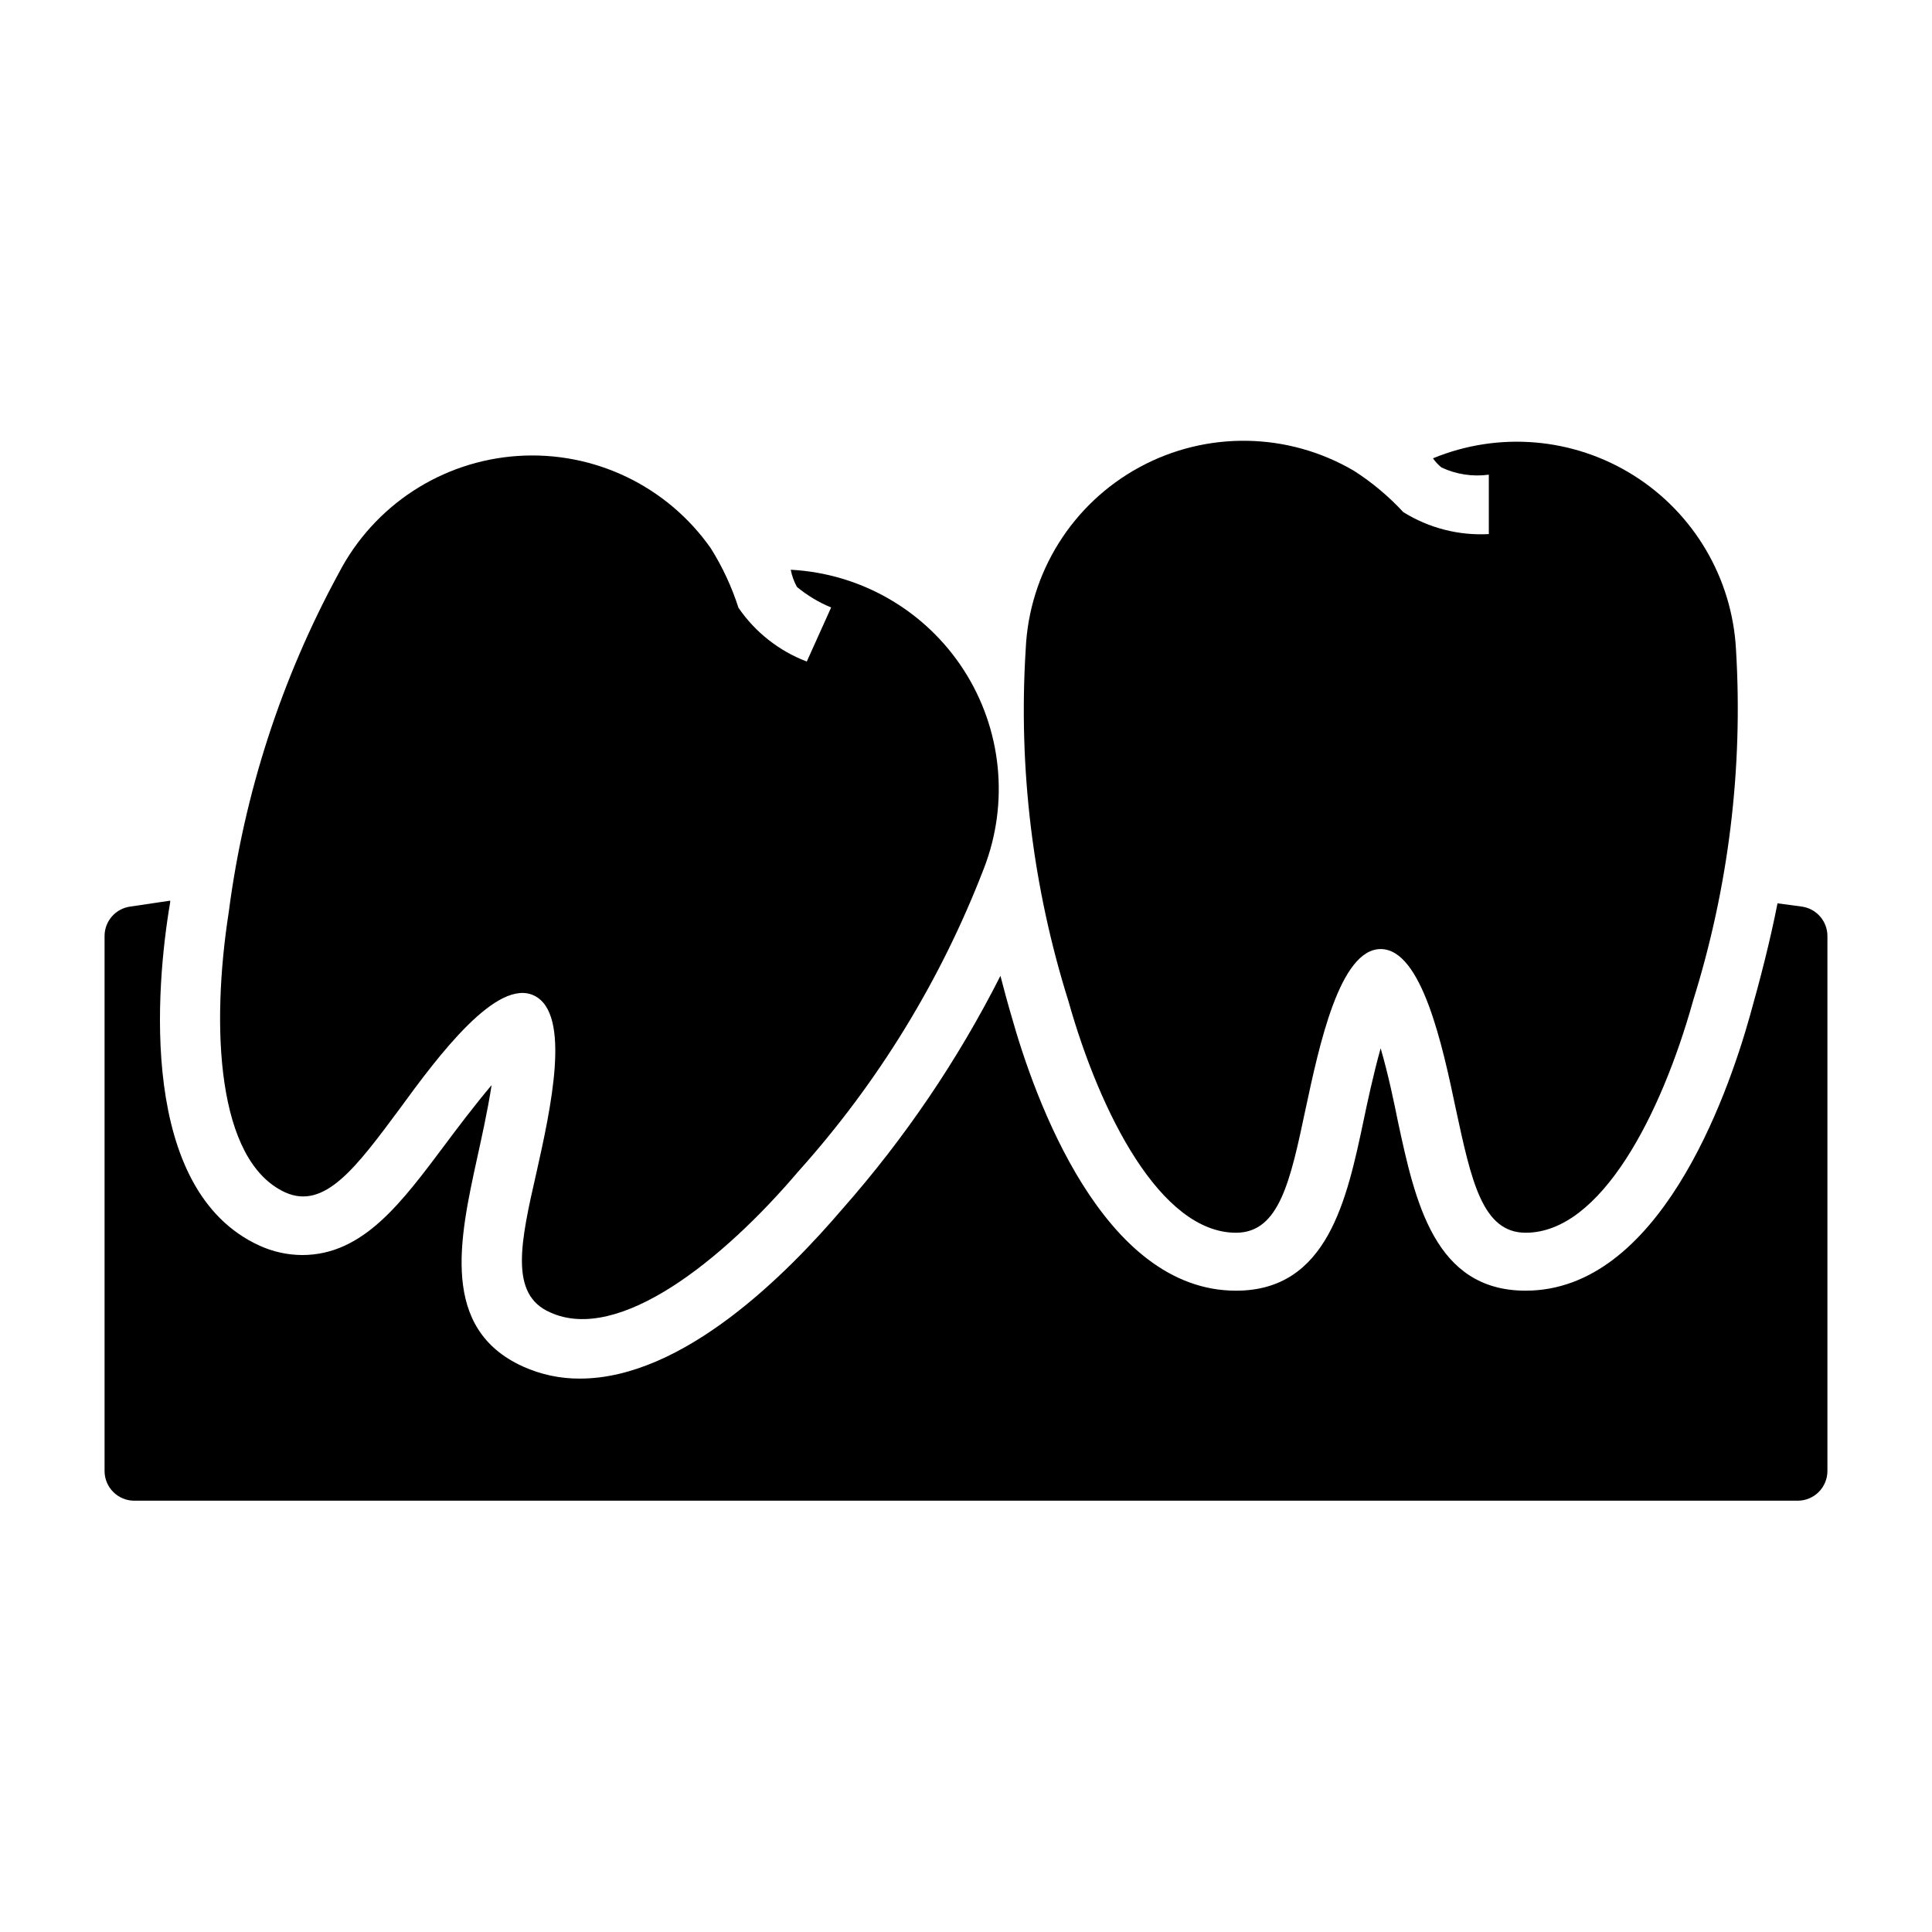
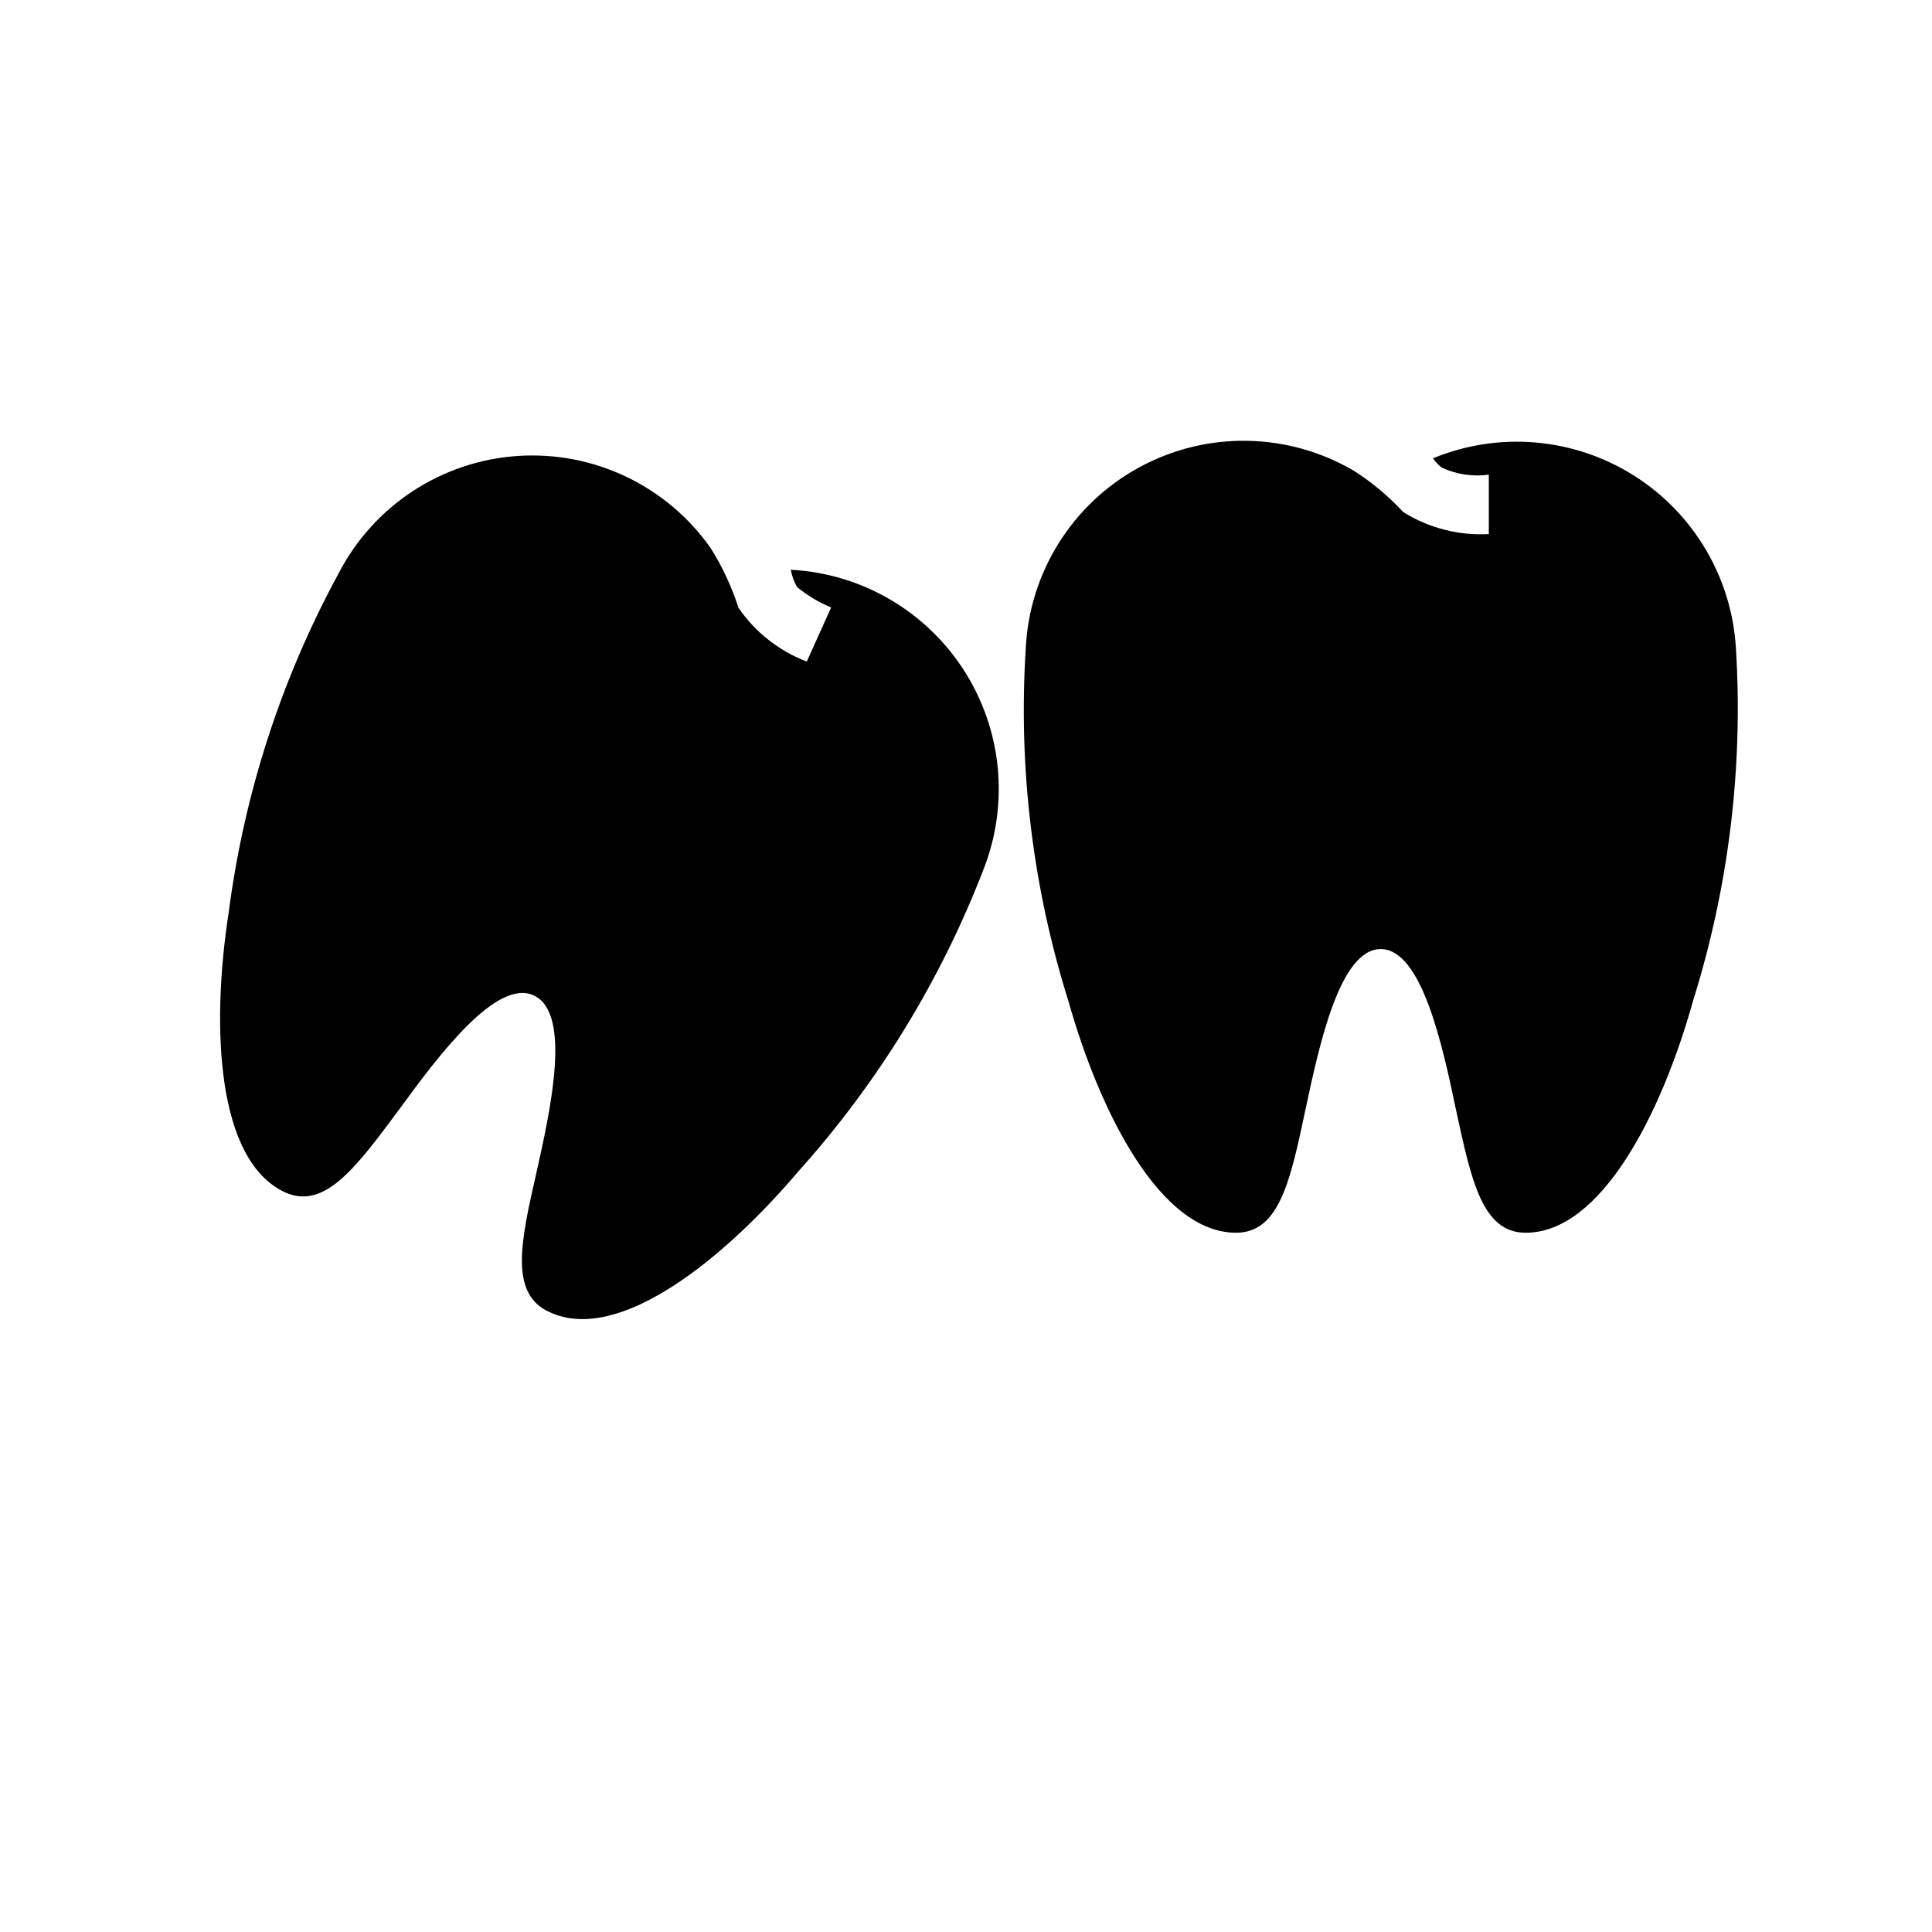
<svg xmlns="http://www.w3.org/2000/svg" fill="#000000" width="800px" height="800px" version="1.1" viewBox="144 144 512 512">
  <g>
-     <path d="m179.58 541.7h440.83c2.09 0 4.09-0.828 5.566-2.305 1.477-1.477 2.309-3.481 2.309-5.566v-141.7c0.035-3.949-2.859-7.316-6.773-7.871l-6.453-0.867c-2.047 10.391-4.644 20.309-7.32 29.836-6.141 21.883-24.246 72.816-59.434 72.816-24.168 0-29.285-23.617-33.852-44.871-0.867-4.328-2.519-12.359-4.566-19.363-1.969 7.008-3.621 14.801-4.488 18.973-4.488 21.254-9.605 45.266-33.852 45.266-35.266 0-53.371-50.934-59.512-72.816-1.023-3.465-1.969-7.008-2.914-10.629h0.004c-11.293 22.324-25.395 43.117-41.957 61.871-14.406 16.848-41.957 44.871-69.508 44.871-5.215 0.027-10.371-1.074-15.117-3.227-21.965-9.996-16.766-33.852-12.121-55.105 0.945-4.328 2.754-12.281 3.856-19.445-4.644 5.512-9.445 11.887-11.965 15.273-11.809 15.742-21.965 29.758-38.258 29.758-3.914-0.023-7.777-0.883-11.336-2.519-32.039-14.641-27.473-68.488-23.617-91v-0.395l-10.625 1.574c-3.914 0.555-6.809 3.922-6.769 7.871v141.7c0 2.086 0.828 4.09 2.305 5.566s3.477 2.305 5.566 2.305z" />
    <path d="m289.79 491.79c18.184 8.344 45.895-13.934 65.809-37.391h0.004c21.117-23.527 37.766-50.711 49.121-80.215 6.769-17.398 4.781-36.988-5.352-52.672-10.133-15.68-27.176-25.543-45.816-26.523 0.305 1.602 0.859 3.144 1.652 4.566 2.731 2.25 5.781 4.082 9.051 5.434l-6.453 14.328v-0.004c-7.348-2.793-13.664-7.762-18.105-14.246-1.773-5.535-4.231-10.824-7.32-15.746-11.602-16.551-31.012-25.84-51.184-24.488-20.168 1.352-38.164 13.148-47.453 31.102-15.168 27.887-25.043 58.34-29.129 89.82-4.723 30.387-3.227 65.891 14.957 74.234 10.469 4.723 18.812-6.613 30.387-22.199 10.312-14.172 25.82-34.797 35.66-29.914 9.84 4.879 4.328 29.992 0.551 46.84-4.25 18.574-7.242 32.352 3.621 37.074z" />
    <path d="m515.88 279.71c-3.871-4.191-8.266-7.867-13.066-10.941-17.469-10.262-39.035-10.625-56.836-0.957-17.805 9.668-29.242 27.949-30.152 48.188-1.988 31.555 1.855 63.203 11.336 93.363 8.344 29.598 24.402 61.324 44.398 61.324 11.492 0 14.406-13.777 18.422-32.746 3.621-16.926 9.055-42.43 19.918-42.43s16.375 25.504 19.918 42.43c4.094 18.973 7.008 32.746 18.5 32.746 19.996 0 35.977-31.488 44.32-61.324h-0.008c9.473-30.164 13.344-61.805 11.418-93.363-1.047-18.82-11.148-35.965-27.098-46.004-15.953-10.039-35.777-11.73-53.199-4.535 0.637 0.922 1.406 1.742 2.285 2.441 3.902 1.82 8.246 2.477 12.516 1.891v15.742c-7.977 0.438-15.895-1.598-22.672-5.824z" />
  </g>
</svg>